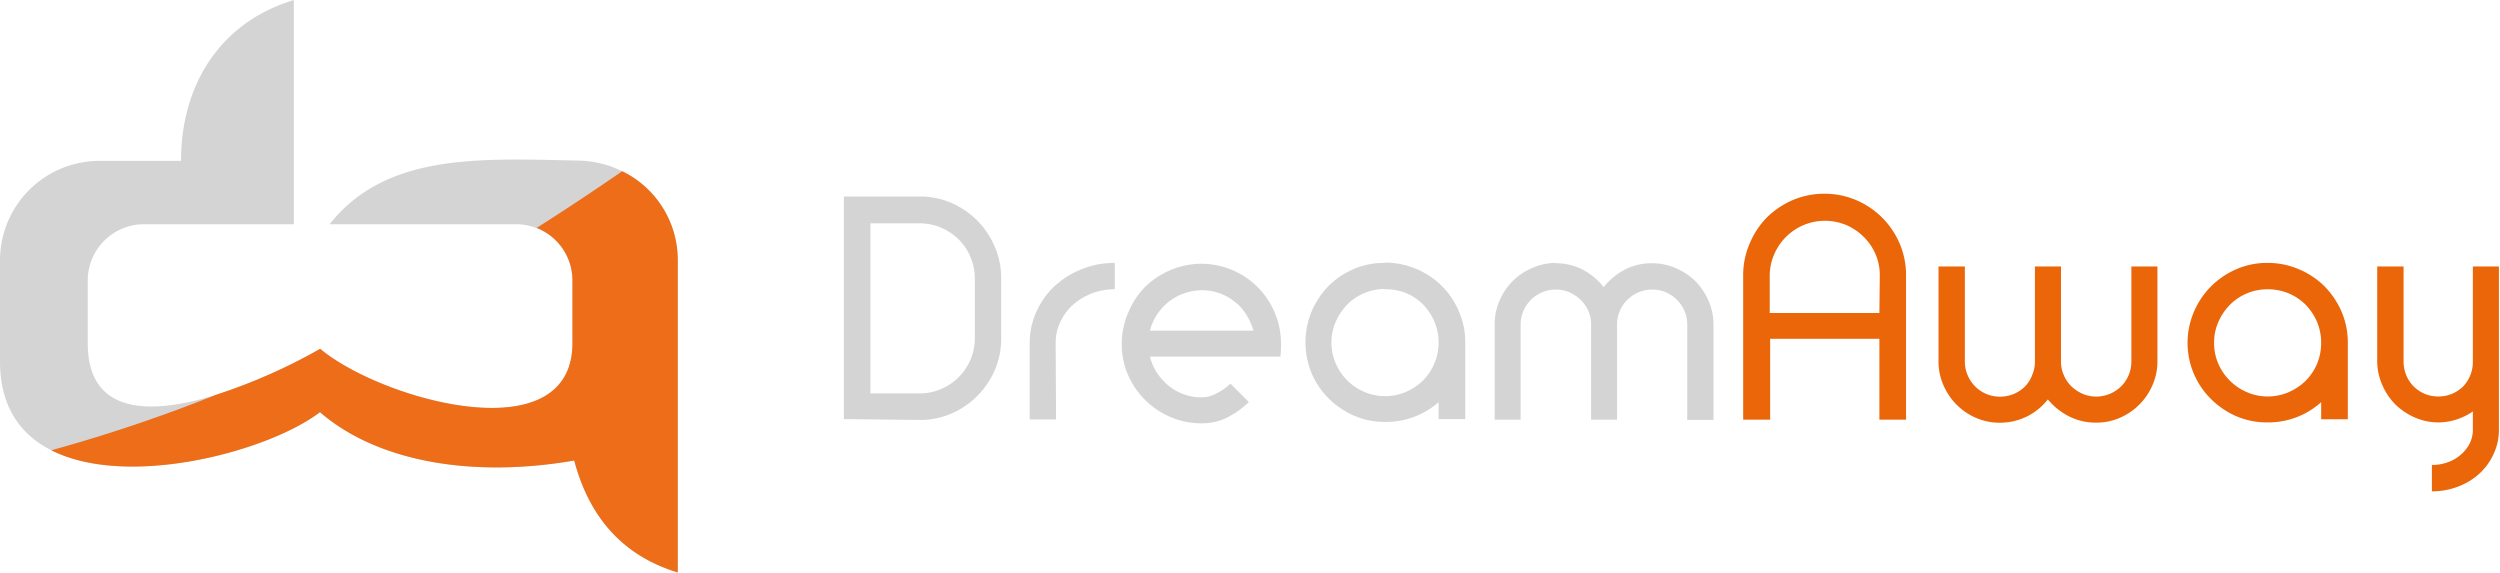
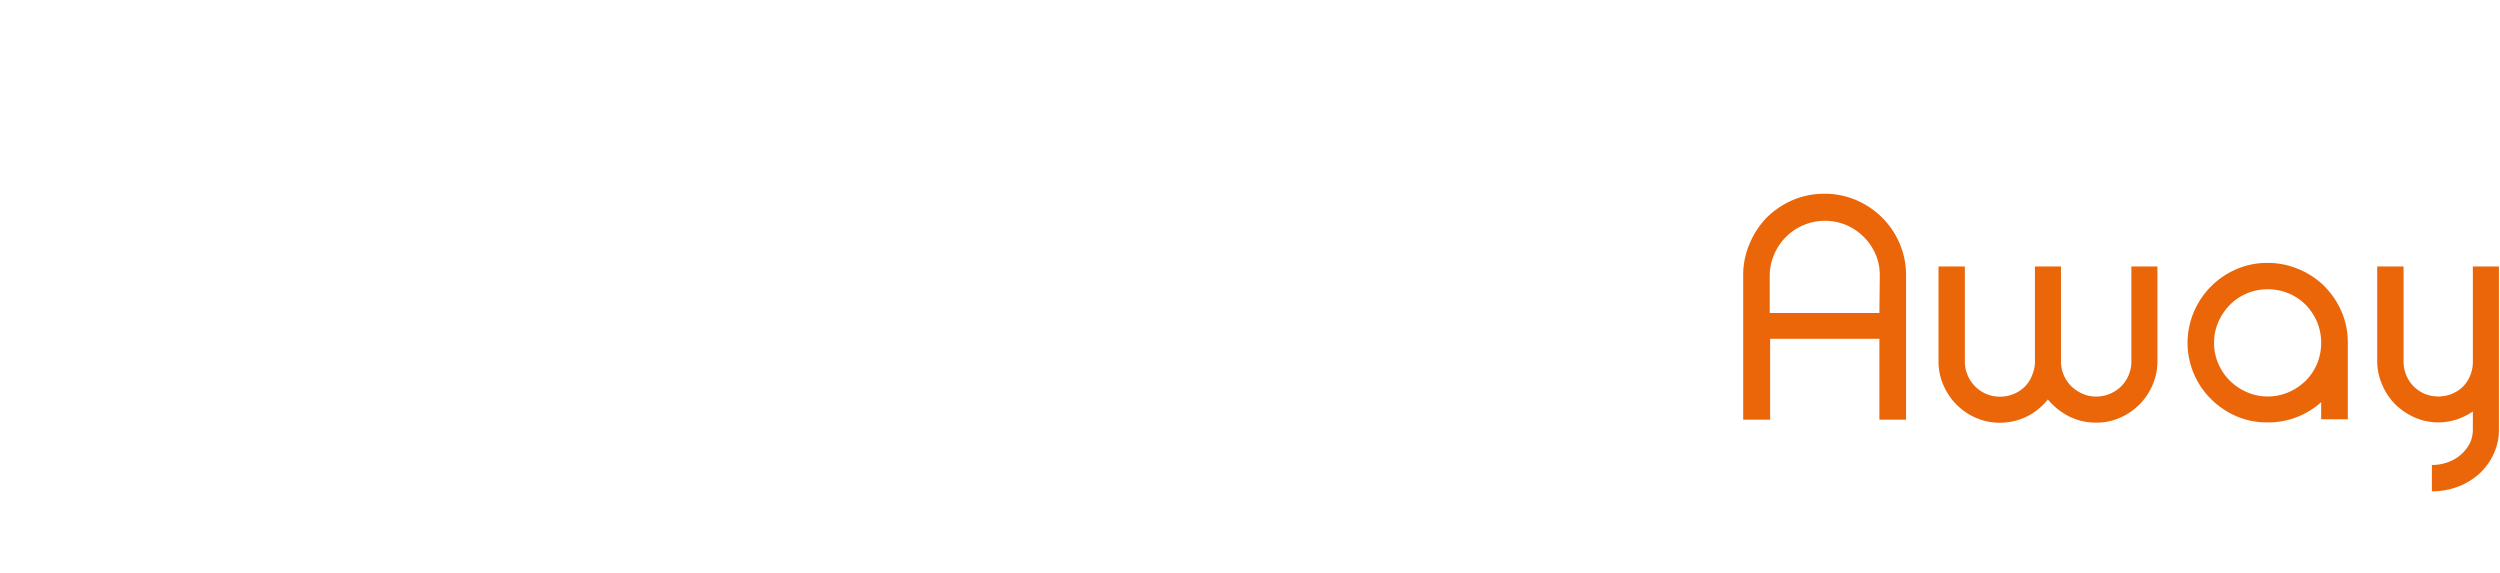
<svg xmlns="http://www.w3.org/2000/svg" viewBox="0 0 253.3 58.01">
  <g data-name="Calque 2">
-     <path d="M157.61 26.67a6 6 0 012.75.65 6.58 6.58 0 012.12 1.77 6.88 6.88 0 012.14-1.77 5.91 5.91 0 012.76-.65 6 6 0 012.41.5 6.4 6.4 0 012 1.33 6.58 6.58 0 011.33 2 6 6 0 01.49 2.41v9.64h-2.66v-9.67a3.47 3.47 0 00-.28-1.38 3.6 3.6 0 00-1.88-1.88 3.31 3.31 0 00-1.38-.28 3.42 3.42 0 00-1.39.28 3.54 3.54 0 00-1.9 1.88 3.47 3.47 0 00-.28 1.38v9.64h-2.63v-9.64a3.31 3.31 0 00-.28-1.38 3.53 3.53 0 00-.78-1.12 3.94 3.94 0 00-1.13-.76 3.31 3.31 0 00-1.38-.28 3.42 3.42 0 00-1.39.28 3.54 3.54 0 00-1.9 1.88 3.47 3.47 0 00-.28 1.38v9.64h-2.63v-9.64a6 6 0 01.49-2.41 6.43 6.43 0 011.34-2 6.28 6.28 0 012-1.33 5.9 5.9 0 012.4-.5m-17.34 2.64a5.36 5.36 0 00-3.83 1.58 6 6 0 00-1.16 1.74 5.18 5.18 0 00-.44 2.11 5.25 5.25 0 00.44 2.11 5.43 5.43 0 002.88 2.88 5.35 5.35 0 004.25 0 5.6 5.6 0 001.72-1.16 5.47 5.47 0 001.15-5.94 5.55 5.55 0 00-1.15-1.74 5.27 5.27 0 00-1.72-1.16 5.41 5.41 0 00-2.2-.39zm0-2.67a7.91 7.91 0 013.17.64 8 8 0 014.32 4.31 7.75 7.75 0 01.64 3.15v7.75h-2.7v-1.71a8.06 8.06 0 01-5.43 2 7.81 7.81 0 01-3.13-.63 8.38 8.38 0 01-2.56-1.73 8.13 8.13 0 01-1.74-2.55 8.19 8.19 0 010-6.3 8.5 8.5 0 011.68-2.54 8.21 8.21 0 012.56-1.73 7.65 7.65 0 013.13-.63zm-18.57 16.28a7.91 7.91 0 01-3.15-.63A8.14 8.14 0 01114.3 38a7.62 7.62 0 01-.64-3.13 7.83 7.83 0 01.64-3.16 8 8 0 011.7-2.62 8.33 8.33 0 012.58-1.72 8 8 0 016.29 0 8 8 0 014.28 4.3 7.83 7.83 0 01.64 3.16v.46q0 .26-.06.84h-13.22a5.31 5.31 0 00.72 1.65 6 6 0 001.17 1.3 5.43 5.43 0 001.54.87 5.19 5.19 0 001.82.31 3.15 3.15 0 001.48-.39 6 6 0 001.43-1l1.86 1.86a8.73 8.73 0 01-2.25 1.6 5.66 5.66 0 01-2.52.56zM127 33.5a6.3 6.3 0 00-.73-1.63 5 5 0 00-1.17-1.3 5.22 5.22 0 00-1.53-.86 5.45 5.45 0 00-7.06 3.79zm-20 9h-2.67v-7.73a7.62 7.62 0 01.67-3.17 8 8 0 011.84-2.6 9 9 0 012.74-1.72 8.75 8.75 0 013.37-.64v2.67a6.39 6.39 0 00-2.33.42 6.27 6.27 0 00-1.91 1.16 5.31 5.31 0 00-1.28 1.74 4.76 4.76 0 00-.47 2.11zm-21.5-.04V19.91h7.69a8 8 0 013.21.65 8.65 8.65 0 012.6 1.77 8.53 8.53 0 011.79 2.67 8 8 0 01.65 3.21v6.09a8 8 0 01-.65 3.21A8.41 8.41 0 0199 40.13a8.3 8.3 0 01-2.6 1.77 7.87 7.87 0 01-3.21.65zm2.69-2.6h5a5.37 5.37 0 002.15-.44 5.61 5.61 0 003-3 5.55 5.55 0 00.43-2.16v-6.1a5.54 5.54 0 00-.46-2.16 5.39 5.39 0 00-1.2-1.76 5.83 5.83 0 00-1.77-1.18 5.54 5.54 0 00-2.15-.43h-5z" fill="#d4d4d5" />
    <path d="M247.1 42.8a6 6 0 01-2.41-.49 6.61 6.61 0 01-2-1.34 6.28 6.28 0 01-1.33-2 5.9 5.9 0 01-.5-2.4V27h2.67v9.6a3.6 3.6 0 001 2.53 3.71 3.71 0 001.11.76 3.56 3.56 0 001.39.28 3.56 3.56 0 002.52-1 3.6 3.6 0 001-2.53V27h2.64v16.55a5.71 5.71 0 01-.53 2.43 6.11 6.11 0 01-1.44 2 6.74 6.74 0 01-2.16 1.32 7.27 7.27 0 01-2.66.48v-2.67a4.56 4.56 0 001.62-.28 3.93 3.93 0 001.32-.77 3.84 3.84 0 00.89-1.13 3.11 3.11 0 00.32-1.38v-1.86a6.65 6.65 0 01-1.67.82 6.23 6.23 0 01-1.89.29m-17.23-13.49a5.33 5.33 0 00-2.11.42 5.27 5.27 0 00-1.72 1.16 5.79 5.79 0 00-1.17 1.74 5.17 5.17 0 00-.43 2.11 5.24 5.24 0 00.43 2.11 5.5 5.5 0 002.89 2.88 5.18 5.18 0 002.11.44 5.32 5.32 0 002.14-.44 5.73 5.73 0 001.72-1.16 5.52 5.52 0 001.15-1.72 5.58 5.58 0 00.41-2.11 5.51 5.51 0 00-.41-2.11 5.73 5.73 0 00-1.15-1.74 5.38 5.38 0 00-1.72-1.16 5.48 5.48 0 00-2.14-.42zm0-2.67a7.87 7.87 0 013.16.64 8.11 8.11 0 012.59 1.72 8.5 8.5 0 011.74 2.58 7.91 7.91 0 01.63 3.15v7.75h-2.7v-1.73a8 8 0 01-2.46 1.51 8.06 8.06 0 01-3 .54 7.86 7.86 0 01-3.14-.63 8.34 8.34 0 01-2.55-1.73 8 8 0 01-1.74-8.85 8.17 8.17 0 014.29-4.31 7.7 7.7 0 013.18-.64zm-27.14 16.19a6 6 0 01-2.41-.49 6.31 6.31 0 01-3.3-3.31 5.9 5.9 0 01-.5-2.4V27h2.67v9.62a3.39 3.39 0 00.28 1.39 3.54 3.54 0 001.88 1.9 3.47 3.47 0 001.38.28 3.56 3.56 0 002.52-1 3.31 3.31 0 00.76-1.19 3.39 3.39 0 00.28-1.39V27h2.64v9.62a3.39 3.39 0 00.28 1.38 3.48 3.48 0 00.77 1.14 4 4 0 001.14.76 3.47 3.47 0 001.38.28 3.59 3.59 0 001.39-.28 3.73 3.73 0 001.14-.76 3.61 3.61 0 00.76-1.14 3.55 3.55 0 00.27-1.39V27h2.64v9.62a5.9 5.9 0 01-.5 2.4 6.31 6.31 0 01-3.3 3.31 5.89 5.89 0 01-2.4.49 6 6 0 01-2.75-.63 6.78 6.78 0 01-2.15-1.72 6.22 6.22 0 01-2.11 1.72 6.14 6.14 0 01-2.76.64zm-23.27-8.5v8.19h-2.73V27.88a7.92 7.92 0 01.66-3.21 8.44 8.44 0 011.72-2.62 8.65 8.65 0 012.62-1.77 8.2 8.2 0 013.25-.65 8.11 8.11 0 013.21.65 8.32 8.32 0 014.39 4.39 8.08 8.08 0 01.65 3.21v14.64h-2.7v-8.19zm11.11-6.45a5.37 5.37 0 00-.44-2.15 5.52 5.52 0 00-1.19-1.73 5.66 5.66 0 00-1.77-1.2 5.62 5.62 0 00-4.31 0 5.61 5.61 0 00-3 3 5.37 5.37 0 00-.44 2.15v3.76h11.11z" fill="#ea6609" />
-     <path d="M33.42 22.72h18.86a5.65 5.65 0 012.1.4A5.71 5.71 0 0158 28.41v6.35c0 11.23-19.38 5.75-25.55.59A56.75 56.75 0 0121.89 40c-6.39 2-13 2.19-13-5.22v-6.37a5.7 5.7 0 015.68-5.69h15.2V0c-7.63 2.32-11.43 8.78-11.43 16.3h-8.29A10.08 10.08 0 000 26.35v10.27c0 4.58 2.07 7.42 5.2 9 7.76 3.93 22 .12 27.22-3.86 5.78 5 15.34 6.7 25.76 4.9Q60.54 55.53 68.67 58V26.35a10 10 0 00-5.63-9 10.44 10.44 0 00-4.42-1.08c-9.93-.2-19.45-.81-25.2 6.42" fill-rule="evenodd" fill="#d4d4d5" />
-     <path d="M32.42 35.35A56.75 56.75 0 0121.89 40 156.92 156.92 0 015.2 45.62c7.76 3.93 22 .12 27.22-3.86 5.78 5 15.34 6.7 25.76 4.9Q60.54 55.53 68.67 58V26.35a10 10 0 00-5.63-9q-4.35 3-8.66 5.74A5.71 5.71 0 0158 28.41v6.35c0 11.23-19.38 5.75-25.55.59" fill="#ed6d18" fill-rule="evenodd" />
  </g>
</svg>